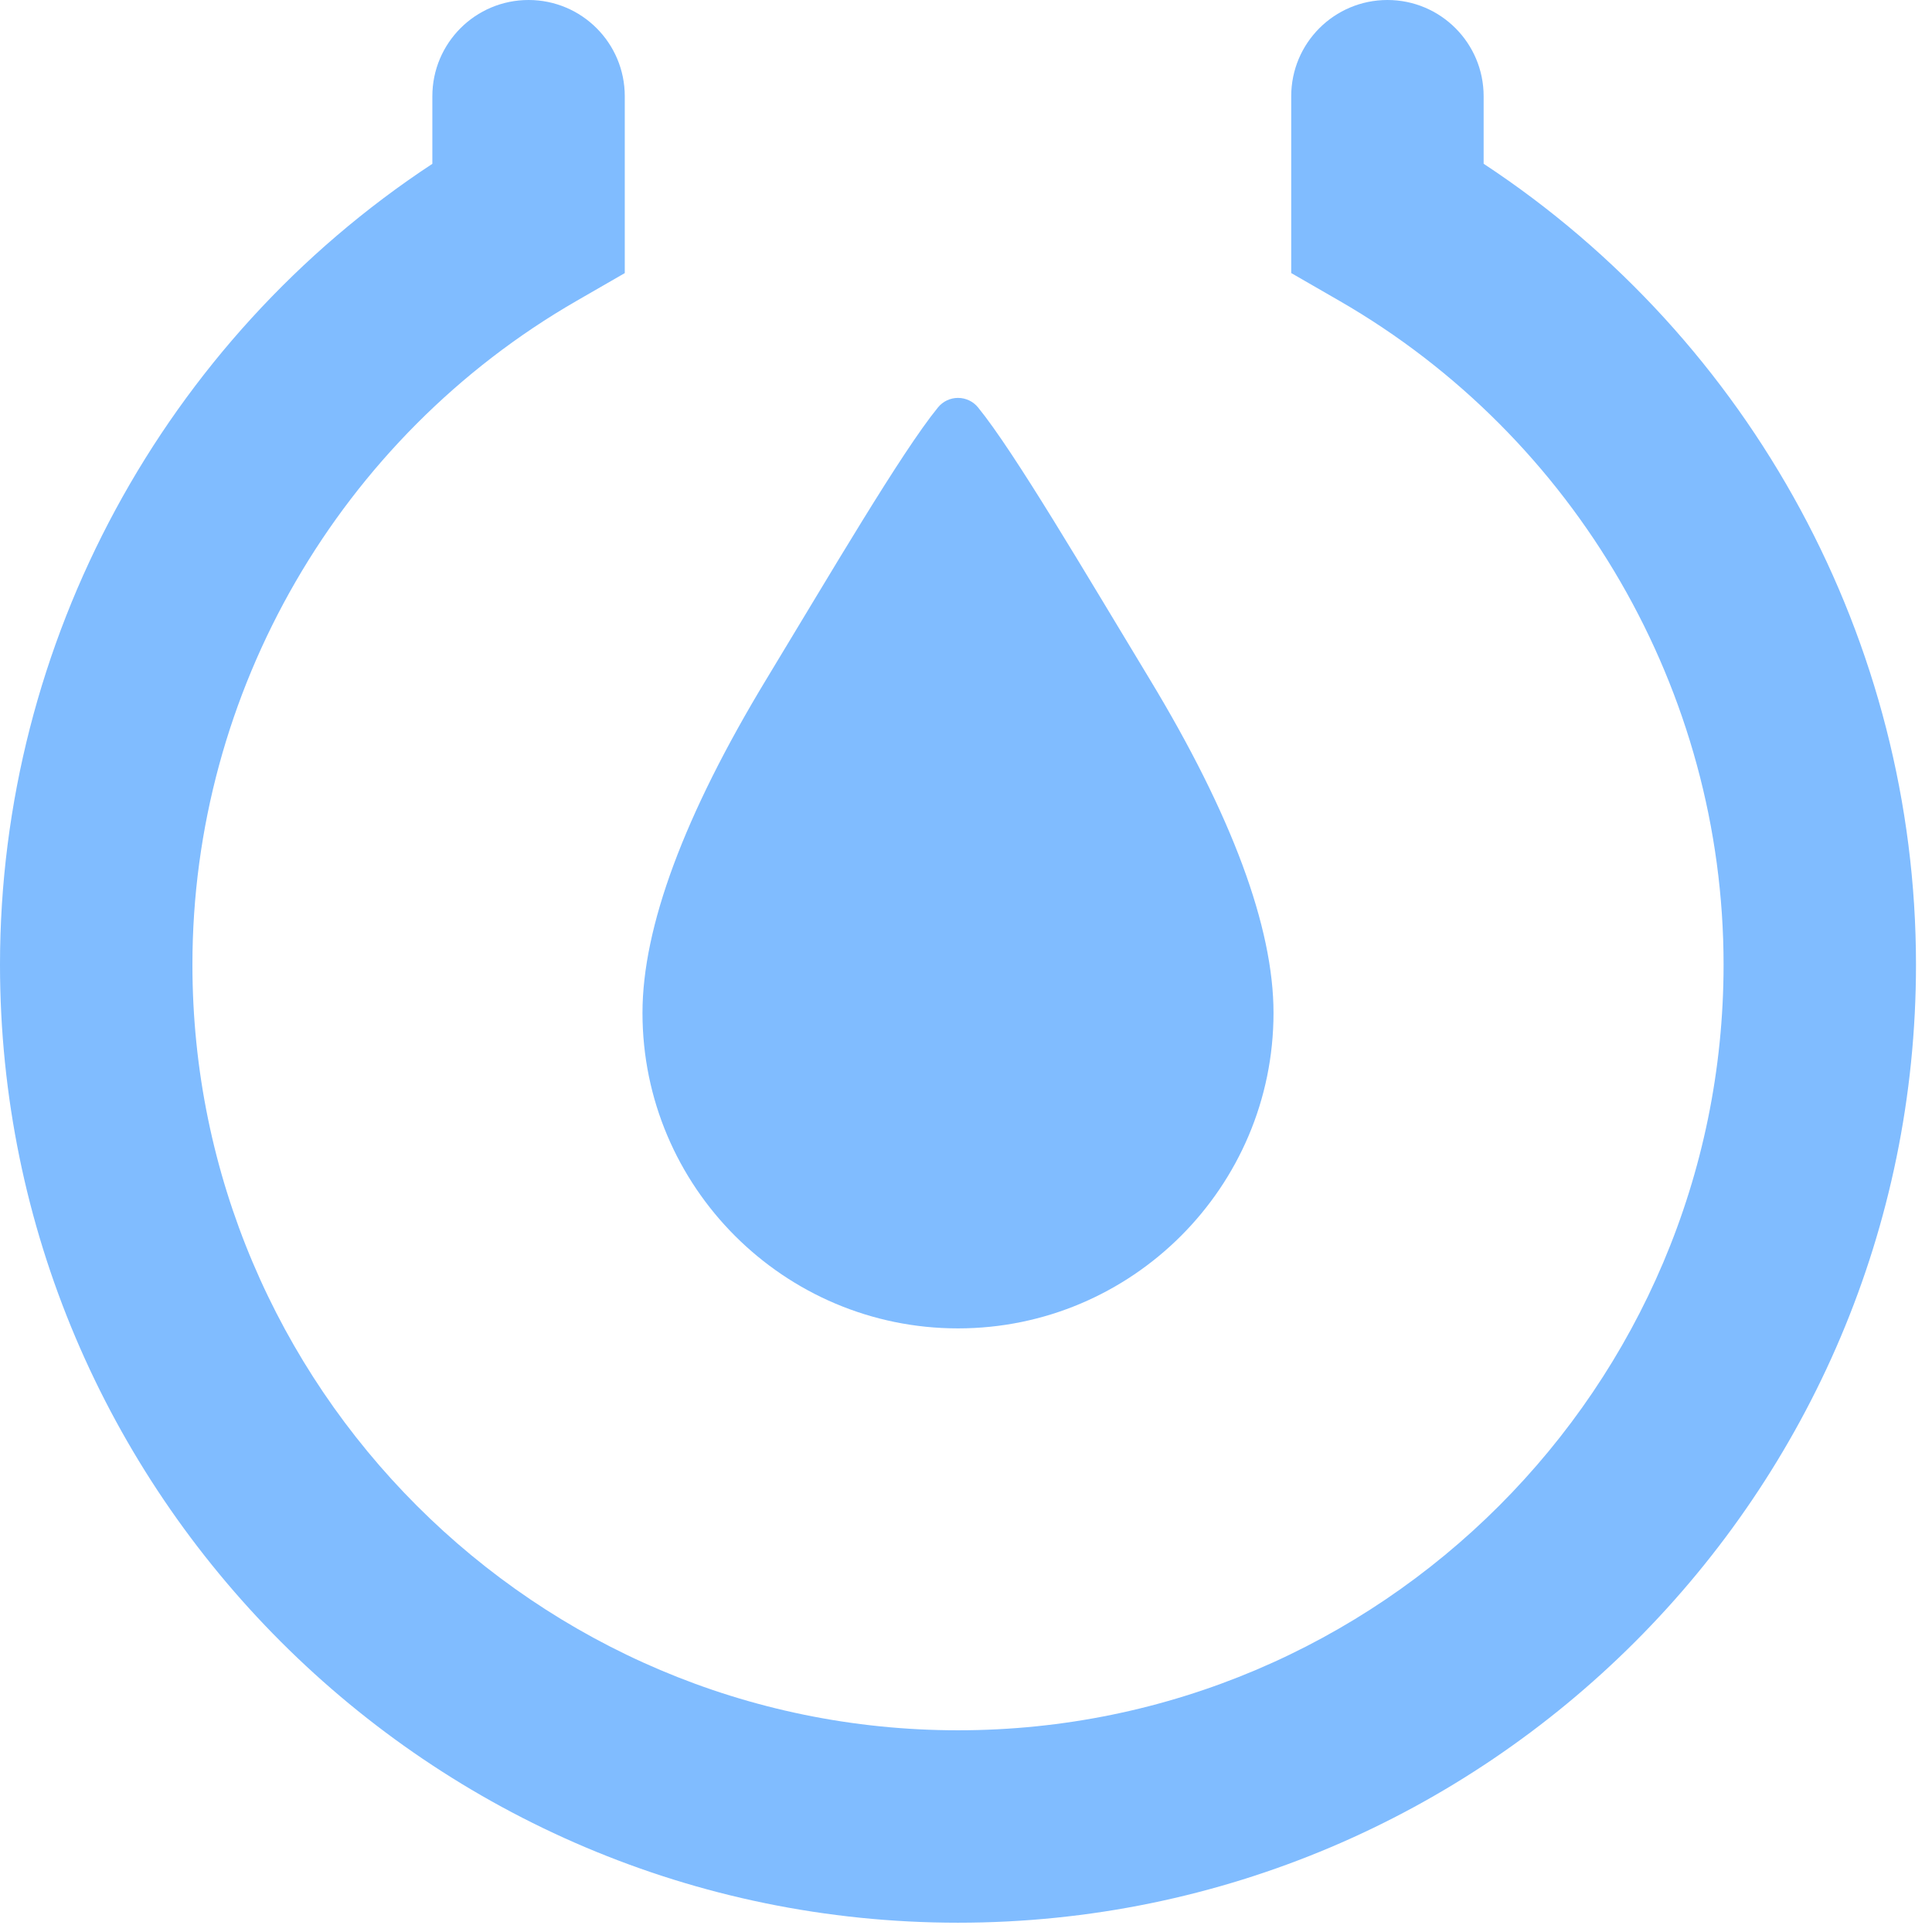
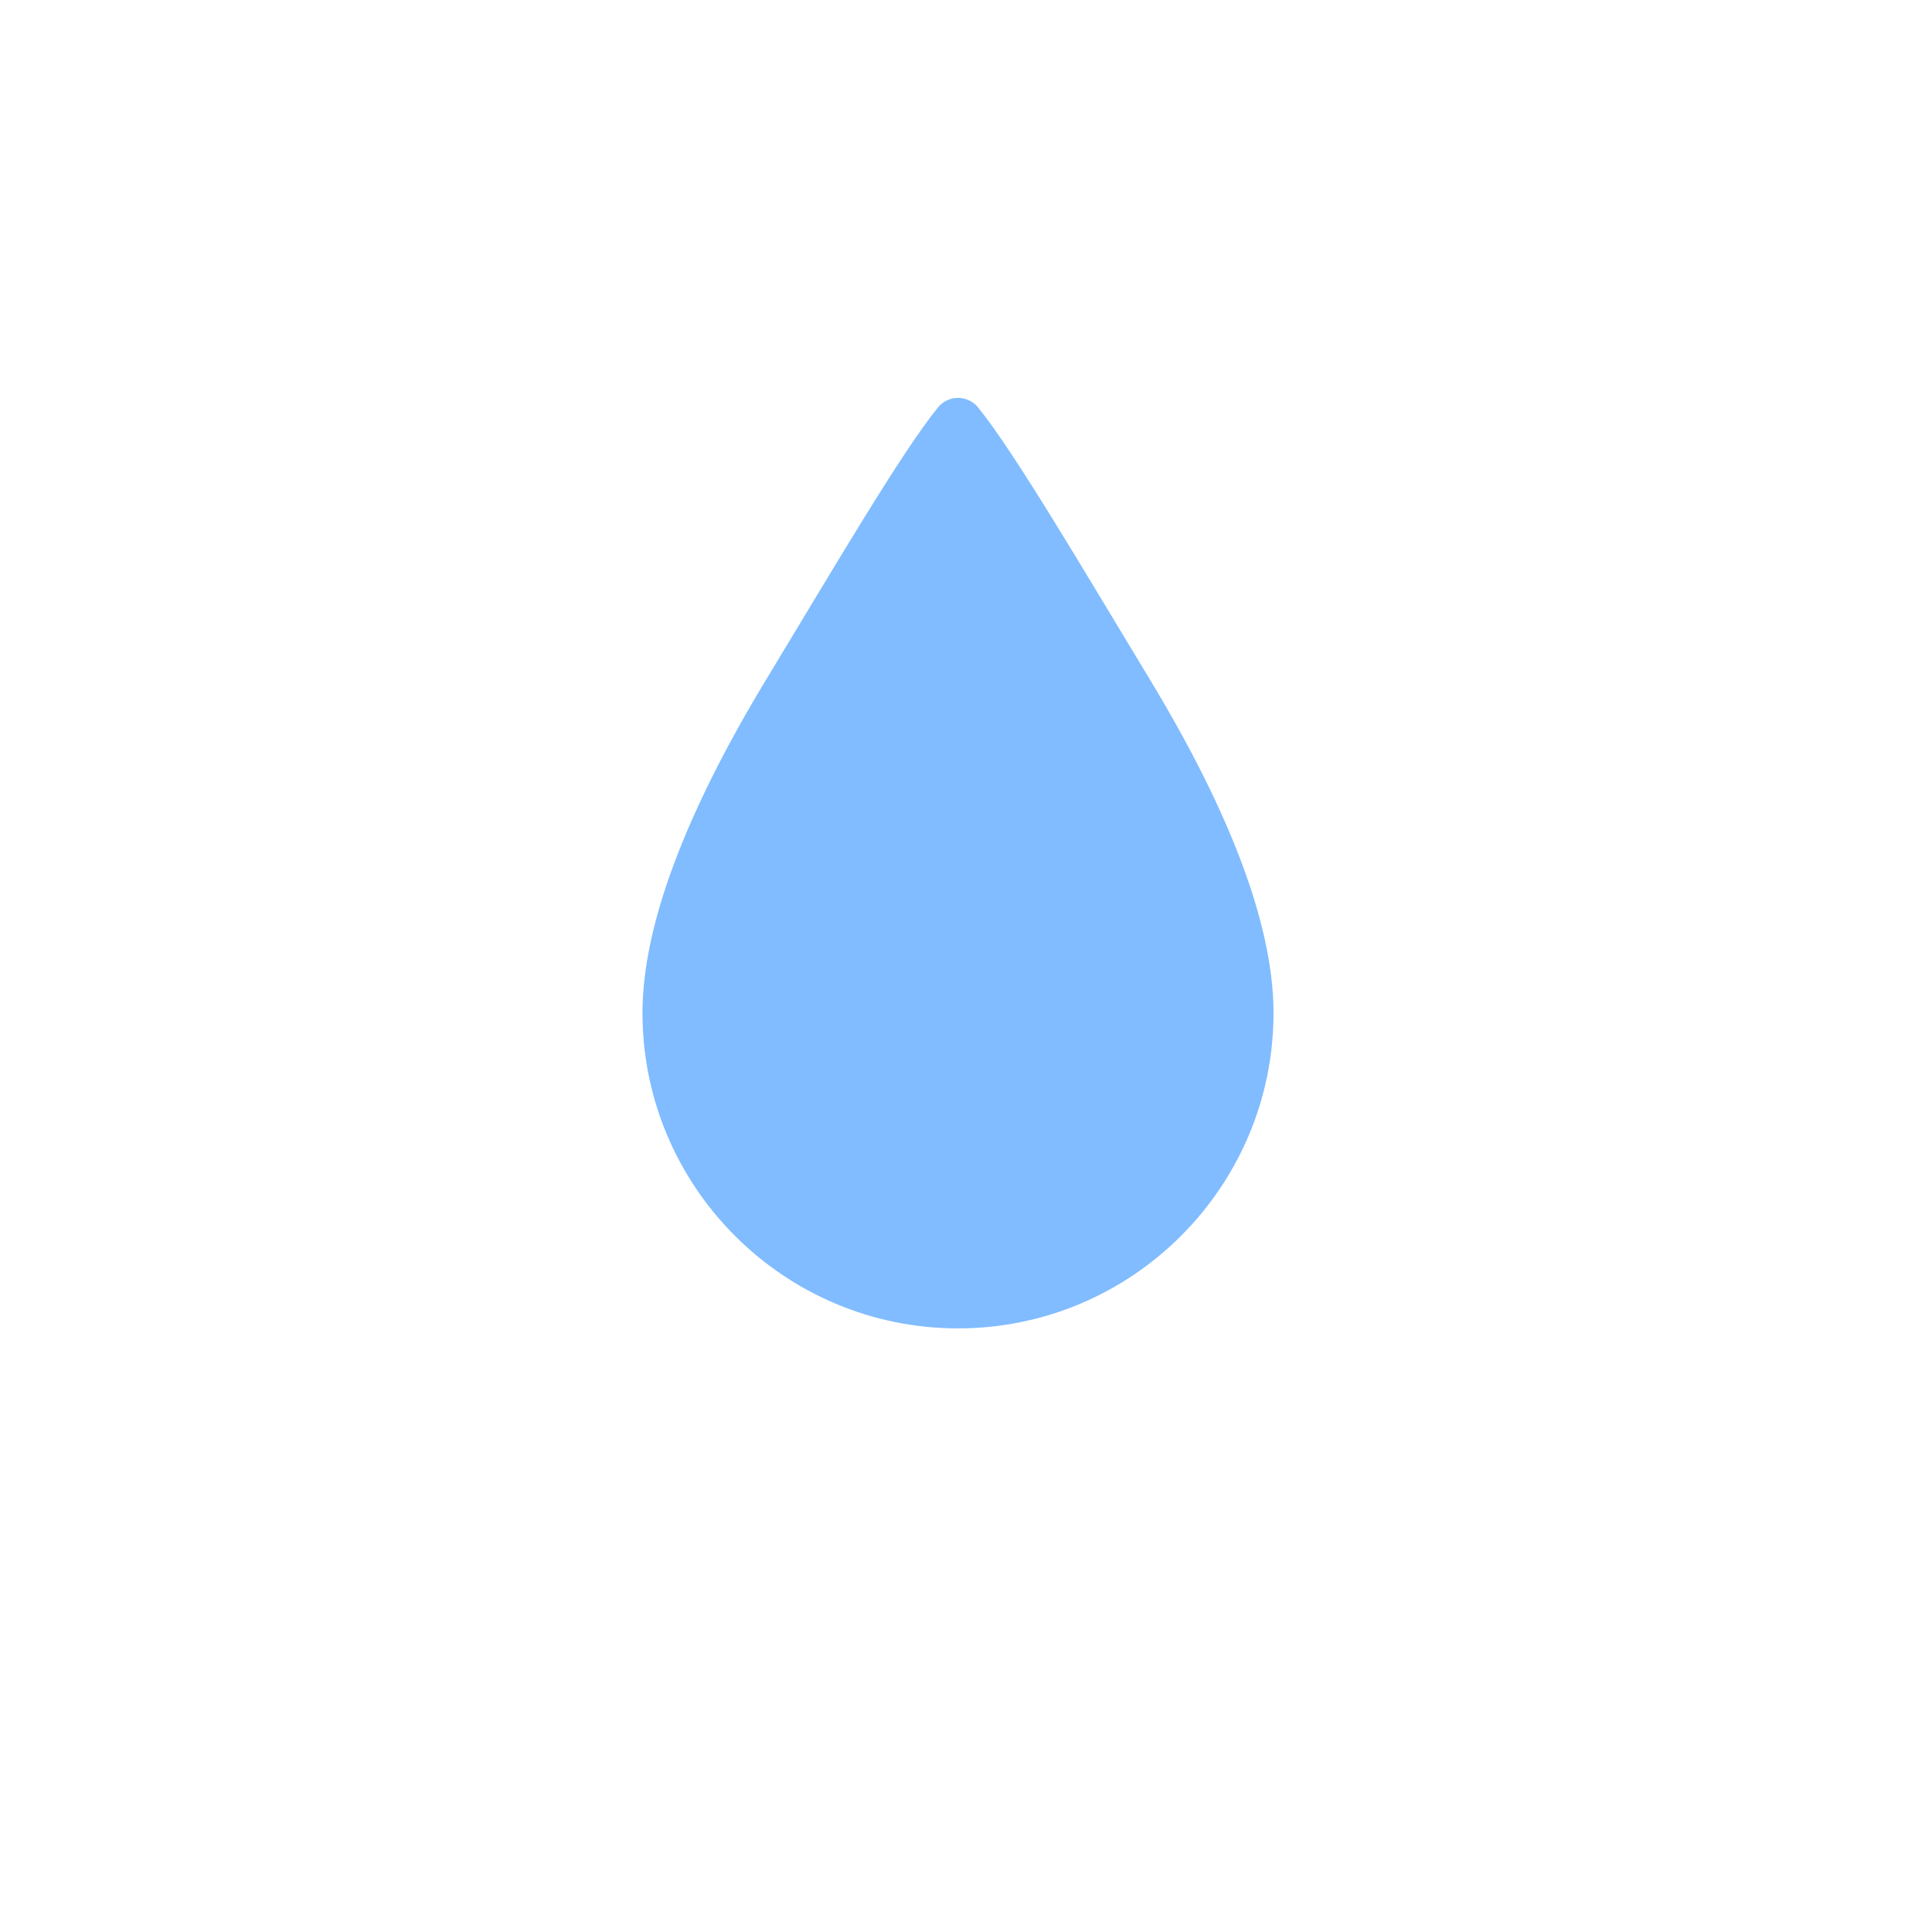
<svg xmlns="http://www.w3.org/2000/svg" width="42" height="42" viewBox="0 0 42 42" fill="none">
-   <path d="M20.827 41.798C9.343 41.798 0 32.455 0 20.97C0 13.957 3.572 7.396 9.399 3.561V2.092C9.399 0.936 10.335 0 11.49 0C12.646 0 13.582 0.936 13.582 2.092V5.937L12.534 6.541C7.383 9.509 4.183 15.038 4.183 20.97C4.183 30.149 11.649 37.615 20.827 37.615C30.003 37.615 37.469 30.149 37.469 20.97C37.469 15.037 34.268 9.508 29.118 6.54L28.07 5.936V2.092C28.07 0.936 29.006 0 30.162 0C31.317 0 32.253 0.936 32.253 2.092V3.56C38.08 7.395 41.652 13.956 41.652 20.97C41.652 32.455 32.31 41.798 20.827 41.798Z" fill="#80BCFF" />
  <path d="M24.991 14.761C23.603 12.47 22.059 9.835 21.262 8.857C21.156 8.726 20.995 8.65 20.826 8.65C20.657 8.65 20.497 8.726 20.391 8.857C19.593 9.835 18.051 12.472 16.662 14.763C14.874 17.715 13.967 20.157 13.967 22.019C13.967 25.801 17.044 28.878 20.826 28.878C24.609 28.878 27.685 25.801 27.685 22.019C27.685 20.156 26.778 17.714 24.991 14.761Z" fill="#80BCFF" />
</svg>